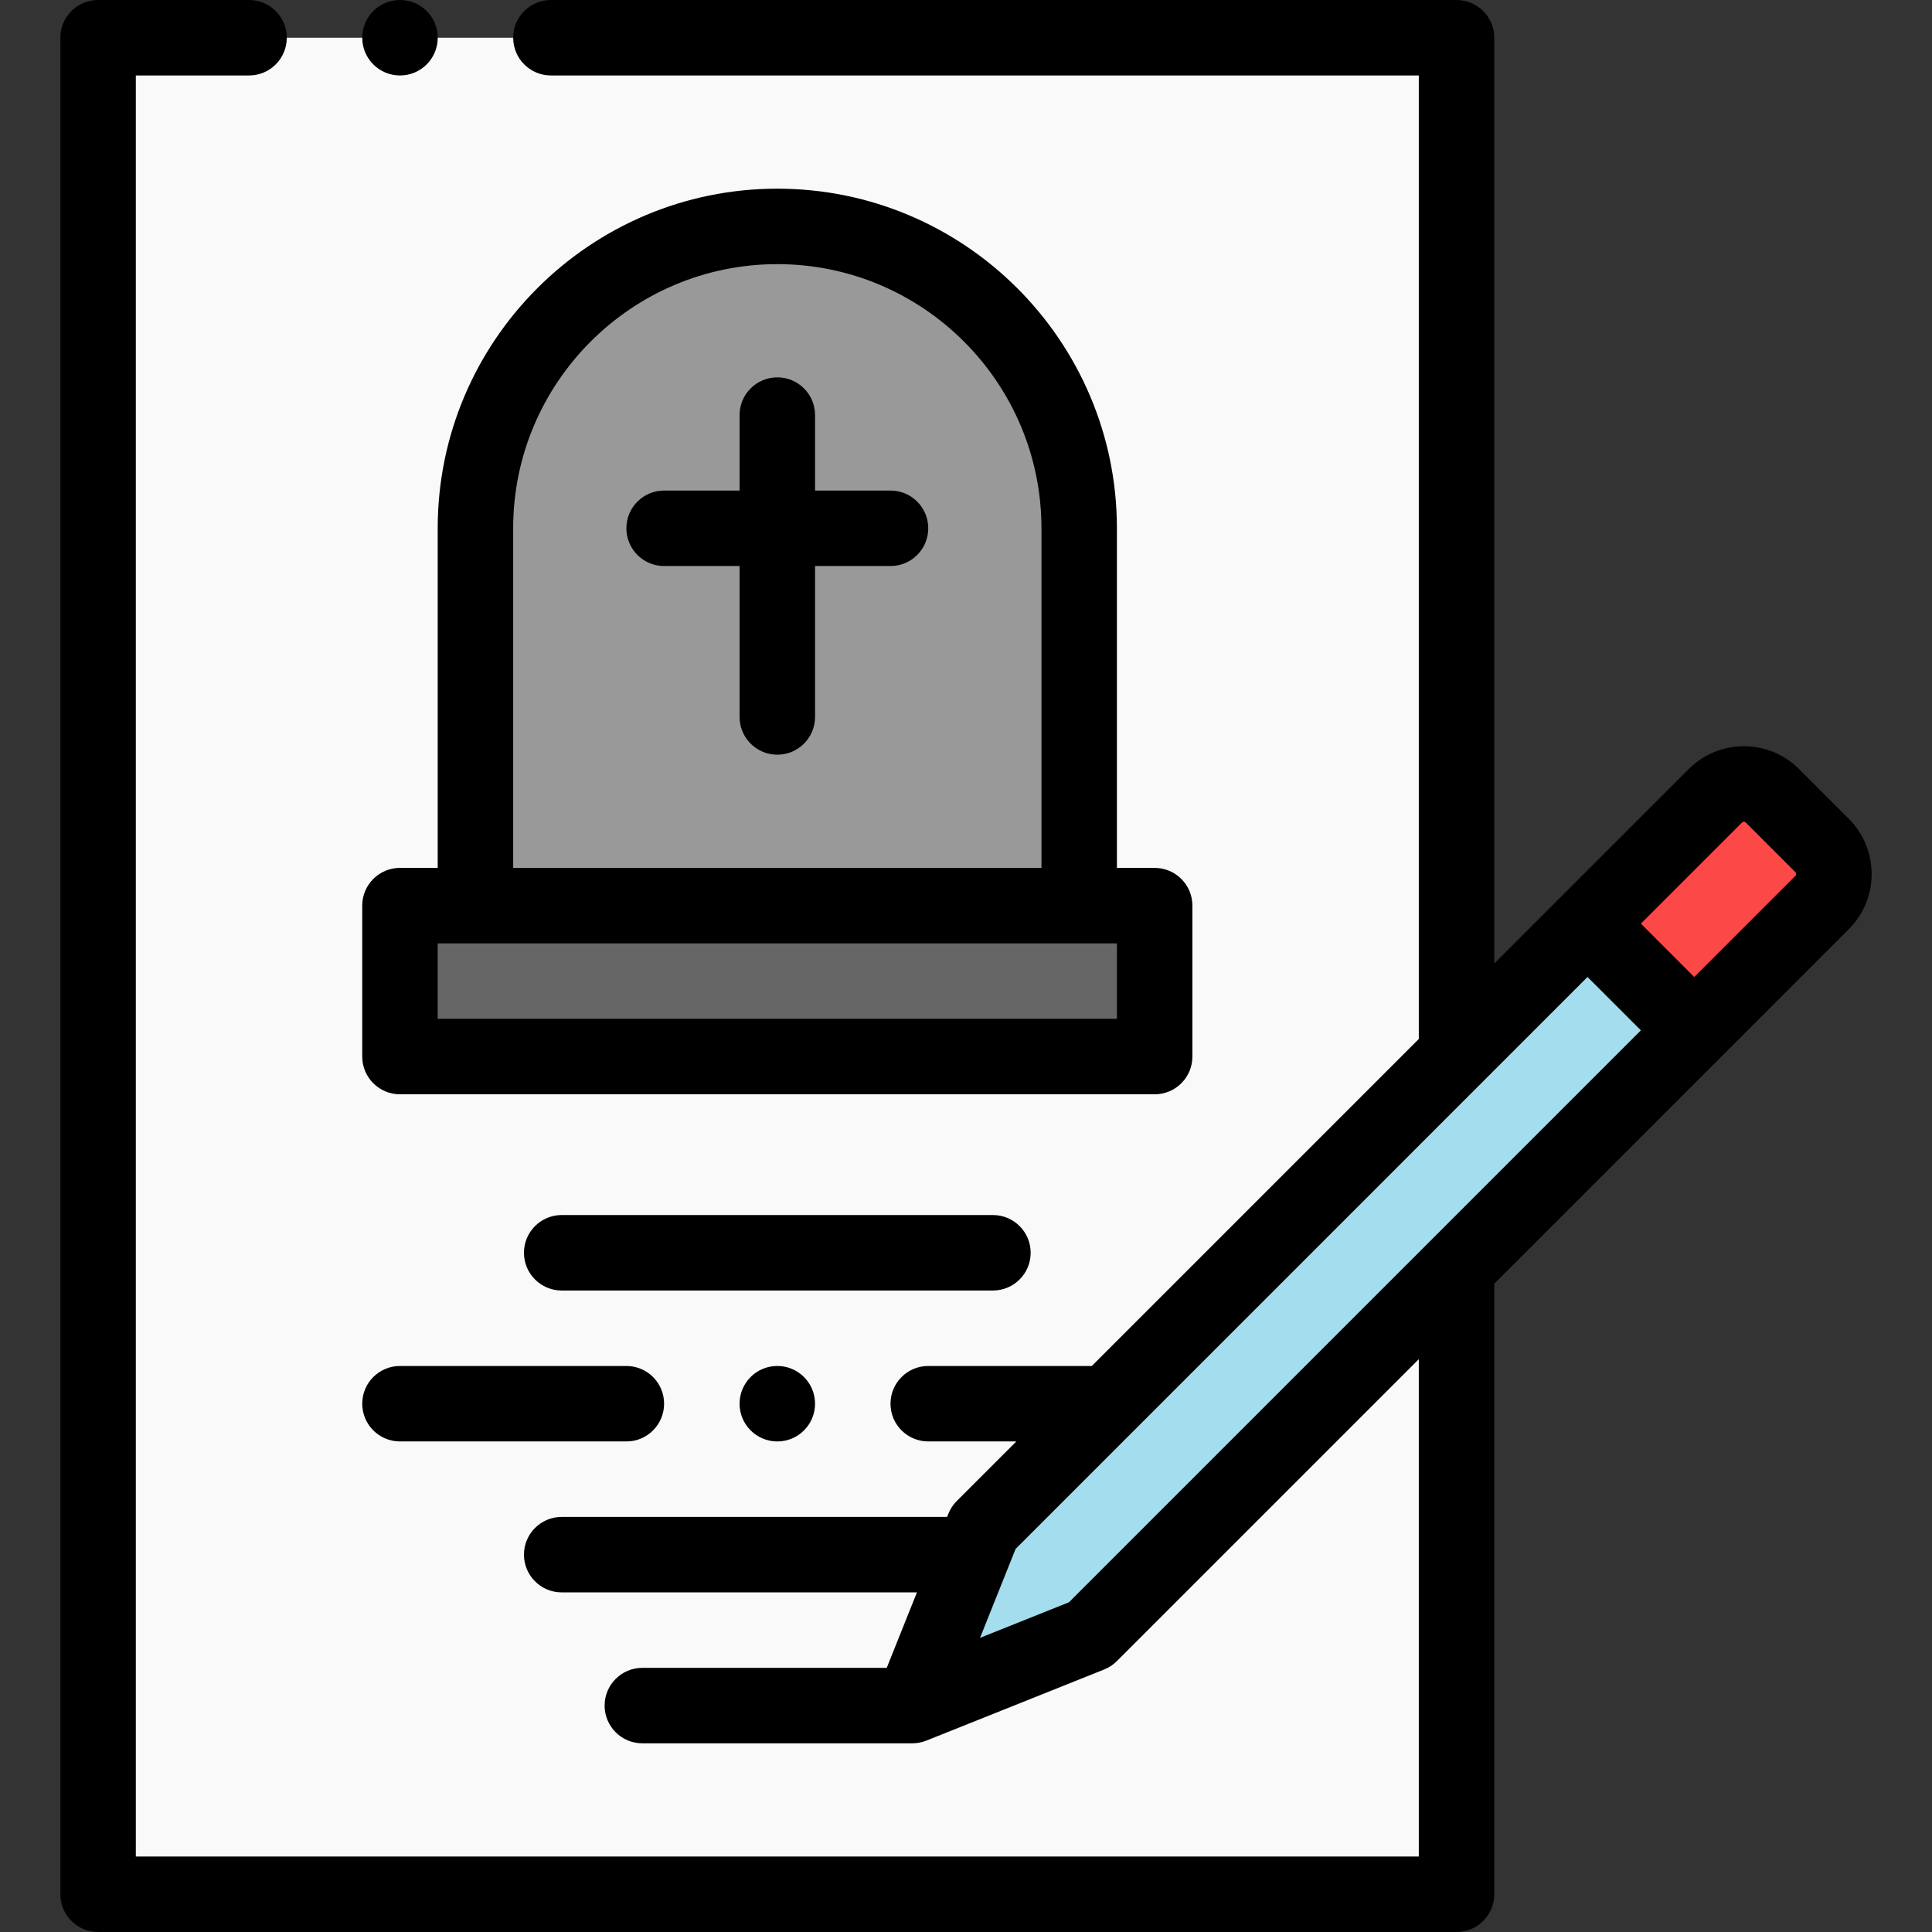
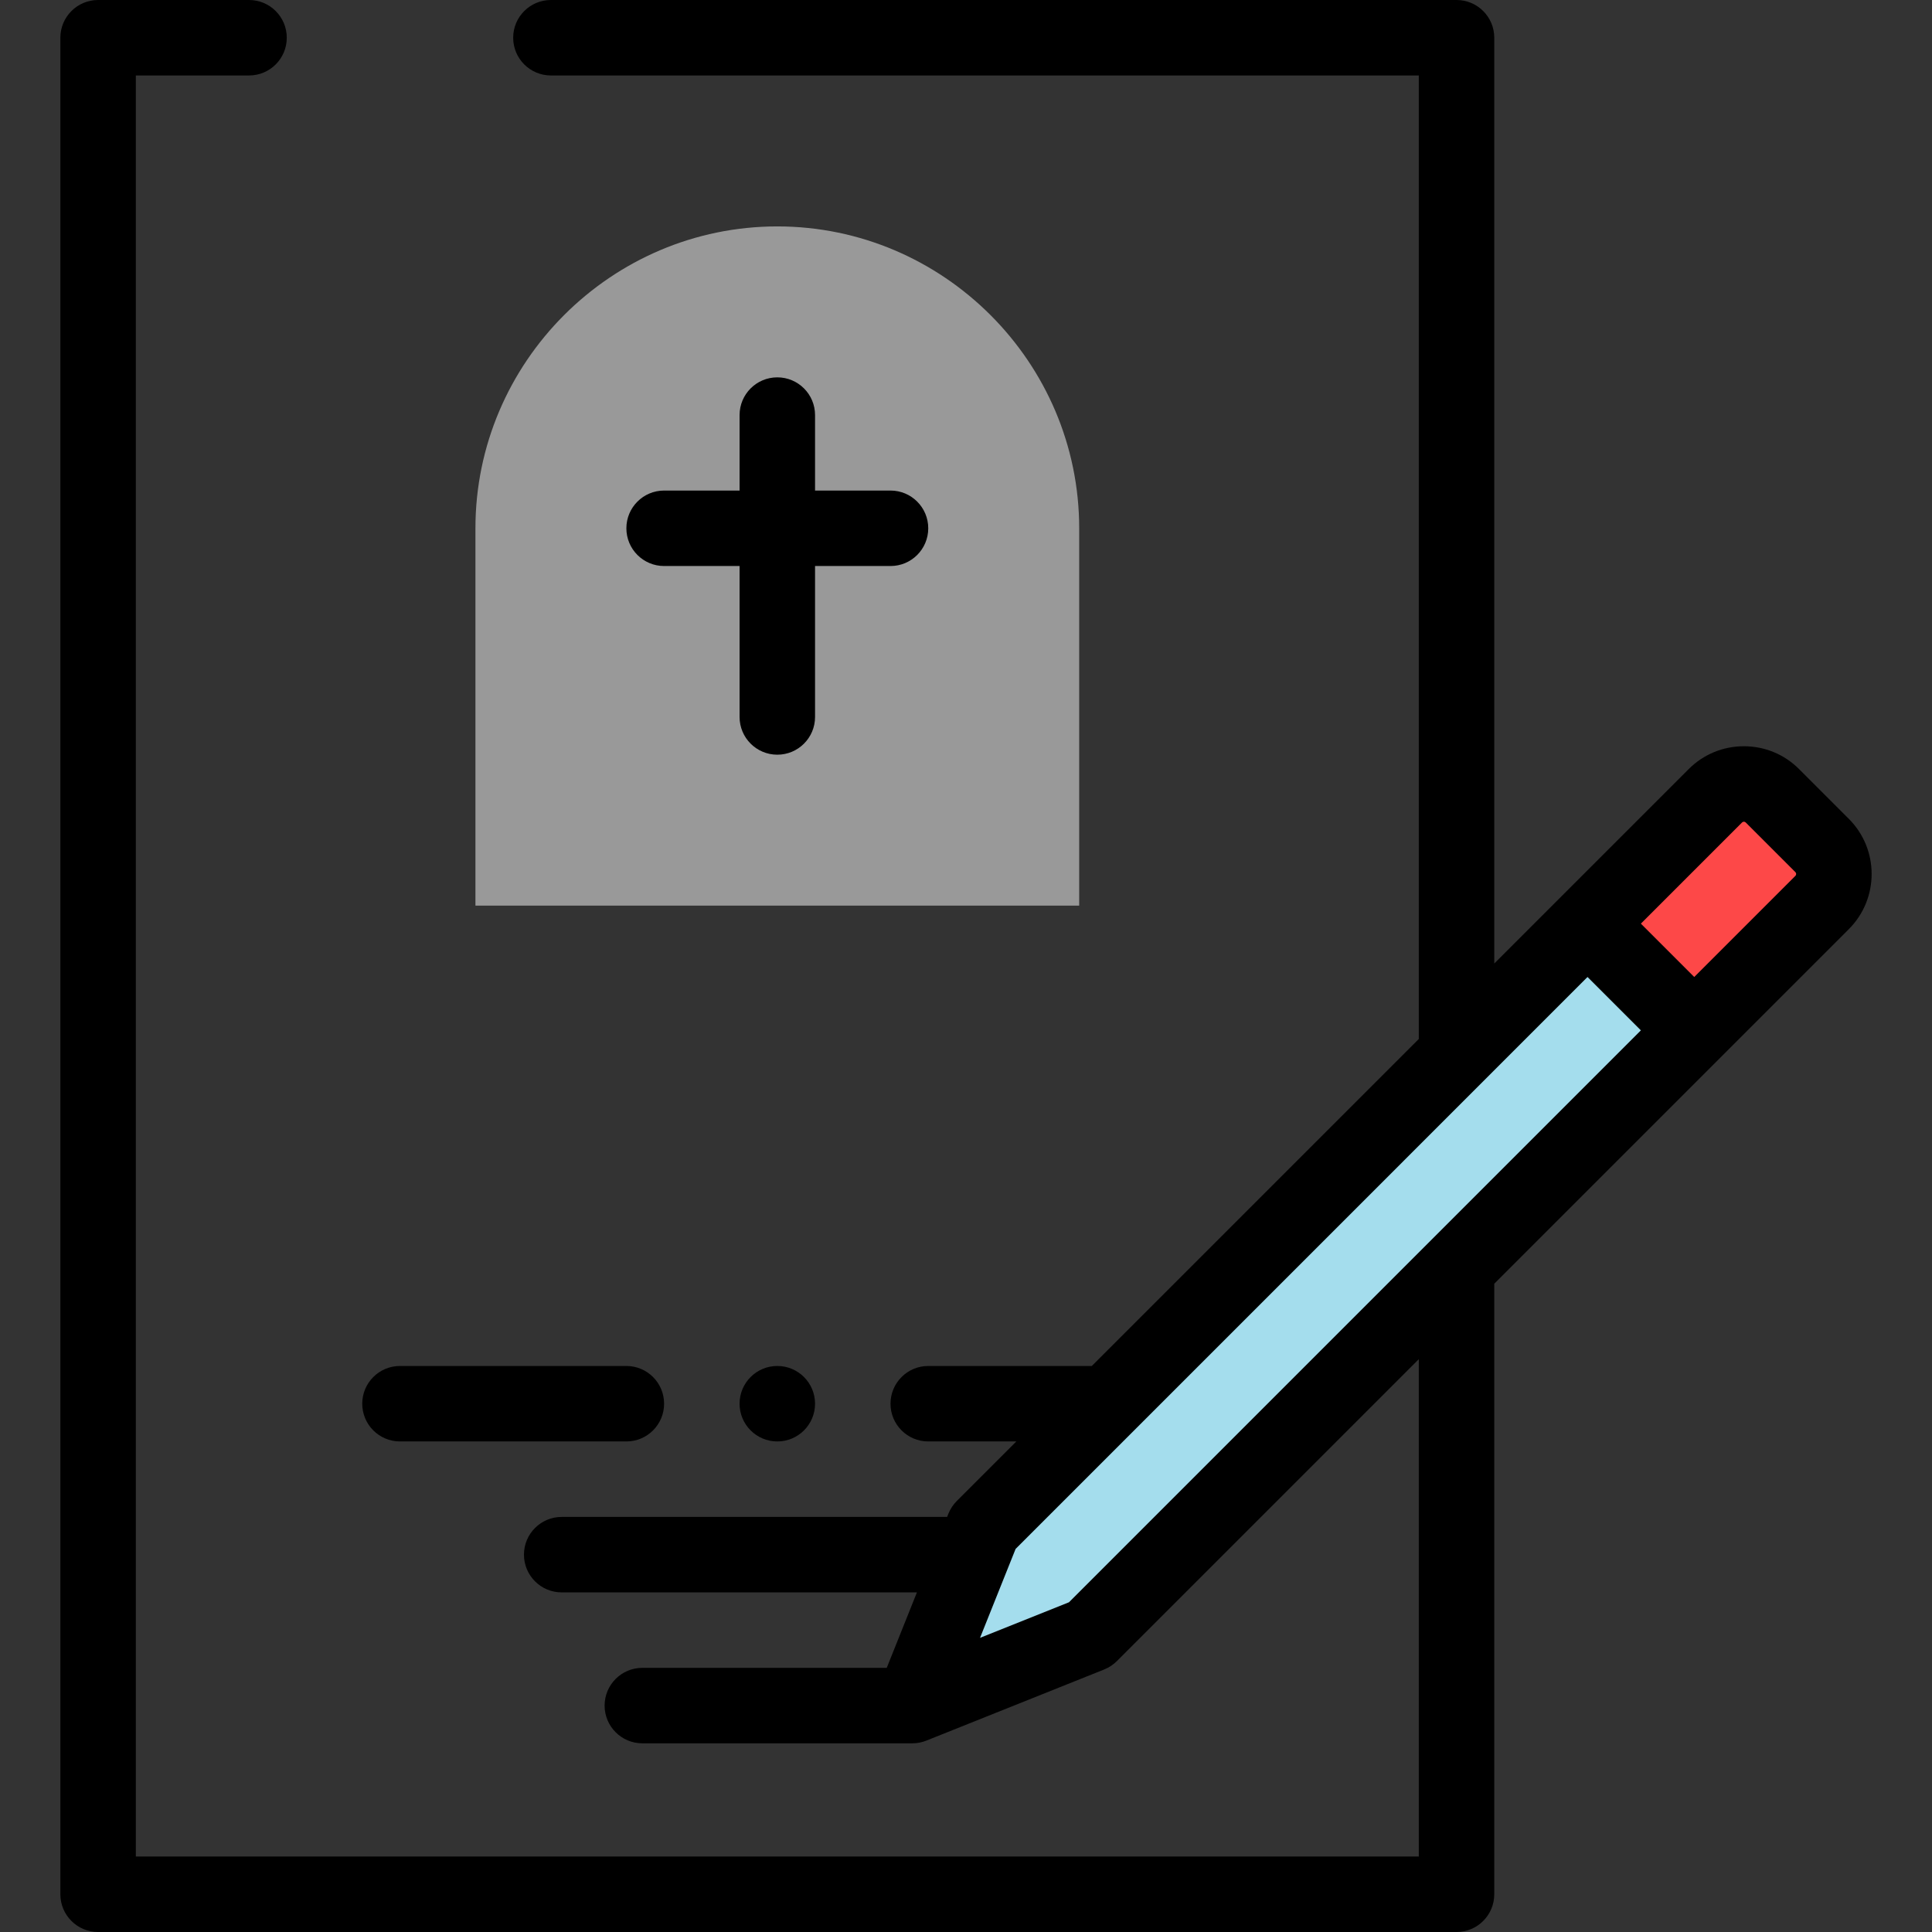
<svg xmlns="http://www.w3.org/2000/svg" id="Capa_1" x="0px" y="0px" viewBox="0 0 512.002 512.002" style="enable-background:new 0 0 512.002 512.002;" xml:space="preserve" width="512" height="512">
  <rect x="0" y="0" width="512.002" height="512.002" fill="#333333" stroke="none" />
  <g>
    <g>
      <path style="fill-rule:evenodd;clip-rule:evenodd;fill:#999999;" d="M285.997,240.002V140.001c0-44-36-80-80-80 c-44,0-80,35.999-80,80v100.001H285.997z" />
-       <polygon style="fill-rule:evenodd;clip-rule:evenodd;fill:#666666;" points="285.997,240.002 125.997,240.002 105.997,240.002 105.997,280.002 305.997,280.002 305.997,240.002 " />
-       <path style="fill-rule:evenodd;clip-rule:evenodd;fill:#F9F9F9;" d="M305.997,280.002h-200v-40h20V140.001c0-44,36-80,80-80 c44,0,80,36,80,80v100.001h20V280.002L305.997,280.002z M385.997,279.485V10h-360v492.002h360V336.053l-97.089,97.09L241.766,452 l16-40l2.857-7.141L293.482,372L385.997,279.485z" />
      <path style="fill-rule:evenodd;clip-rule:evenodd;fill:#FD4848;" d="M454.606,210.876l-33.896,33.896l28.284,28.284l33.896-33.896 c4.147-4.147,4.148-10.936,0-15.085l-13.2-13.2C465.542,206.727,458.754,206.727,454.606,210.876z" />
      <polygon style="fill-rule:evenodd;clip-rule:evenodd;fill:#A4DDED;" points="448.994,273.056 420.71,244.772 406.001,259.481 293.483,371.999 260.624,404.858 241.766,452 288.908,433.142 406.001,316.049 " />
    </g>
    <g>
-       <path d="M105.997,290.002h200c5.522,0,10-4.477,10-10v-40c0-5.523-4.478-10-10-10h-10.001v-90.001c0-49.626-40.374-90-90-90 s-90,40.374-90,90v90.001h-10c-5.523,0-10,4.477-10,10v40C95.997,285.525,100.474,290.002,105.997,290.002z M135.997,140.001 c0-38.598,31.402-70,70-70c38.598,0,70,31.402,70,70v90.001h-140V140.001z M115.997,250.002h180v20h-180V250.002z" />
      <path d="M235.997,130.002h-20v-20c0-5.523-4.477-10-10-10s-10,4.477-10,10v20h-20c-5.523,0-10,4.477-10,10s4.477,10,10,10h20v40 c0,5.523,4.477,10,10,10s10-4.477,10-10v-40h20c5.523,0,10-4.477,10-10S241.52,130.002,235.997,130.002z" />
-       <path d="M273.139,332c0-5.523-4.478-10-10-10H148.855c-5.523,0-10,4.477-10,10s4.477,10,10,10h114.284 C268.662,342,273.139,337.523,273.139,332z" />
      <path d="M105.998,362c-5.523,0-10,4.477-10,10s4.477,10,10,10h59.996c5.523,0,10-4.477,10-10s-4.477-10-10-10H105.998z" />
      <path d="M489.962,217.005l-13.199-13.199c-3.896-3.896-9.085-6.041-14.614-6.041c-5.528,0-10.718,2.146-14.613,6.041 l-51.537,51.537V10c0-5.523-4.478-10-10-10H145.999c-5.523,0-10,4.477-10,10s4.477,10,10,10h229.999v255.343L289.34,362h-43.346 c-5.523,0-10,4.477-10,10s4.477,10,10,10h23.346l-15.787,15.787c-0.958,0.958-1.71,2.1-2.213,3.357L250.997,402H148.855 c-5.523,0-10,4.477-10,10s4.477,10,10,10h94.141l-8,20h-64.768c-5.523,0-10,4.477-10,10s4.477,10,10,10h71.53 c0.003,0,0.007,0,0.01,0c0.326,0,0.653-0.018,0.979-0.05c0.141-0.014,0.279-0.04,0.419-0.06c0.177-0.025,0.354-0.046,0.53-0.081 c0.19-0.037,0.375-0.088,0.562-0.135c0.122-0.032,0.245-0.058,0.367-0.094c0.207-0.062,0.408-0.136,0.609-0.21 c0.082-0.03,0.166-0.053,0.247-0.085l0.15-0.06c0.013-0.006,0.027-0.01,0.04-0.016l46.951-18.781 c1.258-0.503,2.399-1.256,3.357-2.213l80.019-80.018v131.806h-340V20h30.001c5.523,0,10-4.477,10-10s-4.477-10-10-10H25.997 c-5.523,0-10,4.477-10,10v492.002c0,5.523,4.477,10,10,10h360c5.522,0,10-4.477,10-10V340.196l93.964-93.964 C498.019,238.174,498.019,225.063,489.962,217.005z M283.288,424.621l-23.57,9.429l7.258-18.143 c0.006-0.015,0.012-0.03,0.018-0.045l2.153-5.382L420.71,258.915l14.142,14.142L283.288,424.621z M475.819,232.09l-26.825,26.825 l-14.142-14.142l26.825-26.825c0.241-0.242,0.698-0.244,0.941,0l13.2,13.2C476.061,231.39,476.061,231.848,475.819,232.09z" />
-       <path d="M106.003,20c5.523,0,10-4.477,10-10s-4.477-10-10-10h-0.007c-5.523,0-9.996,4.477-9.996,10S100.48,20,106.003,20z" />
      <path d="M205.99,362c-5.523,0-9.996,4.477-9.996,10s4.48,10,10.003,10s10-4.477,10-10s-4.477-10-10-10H205.99z" />
    </g>
  </g>
</svg>